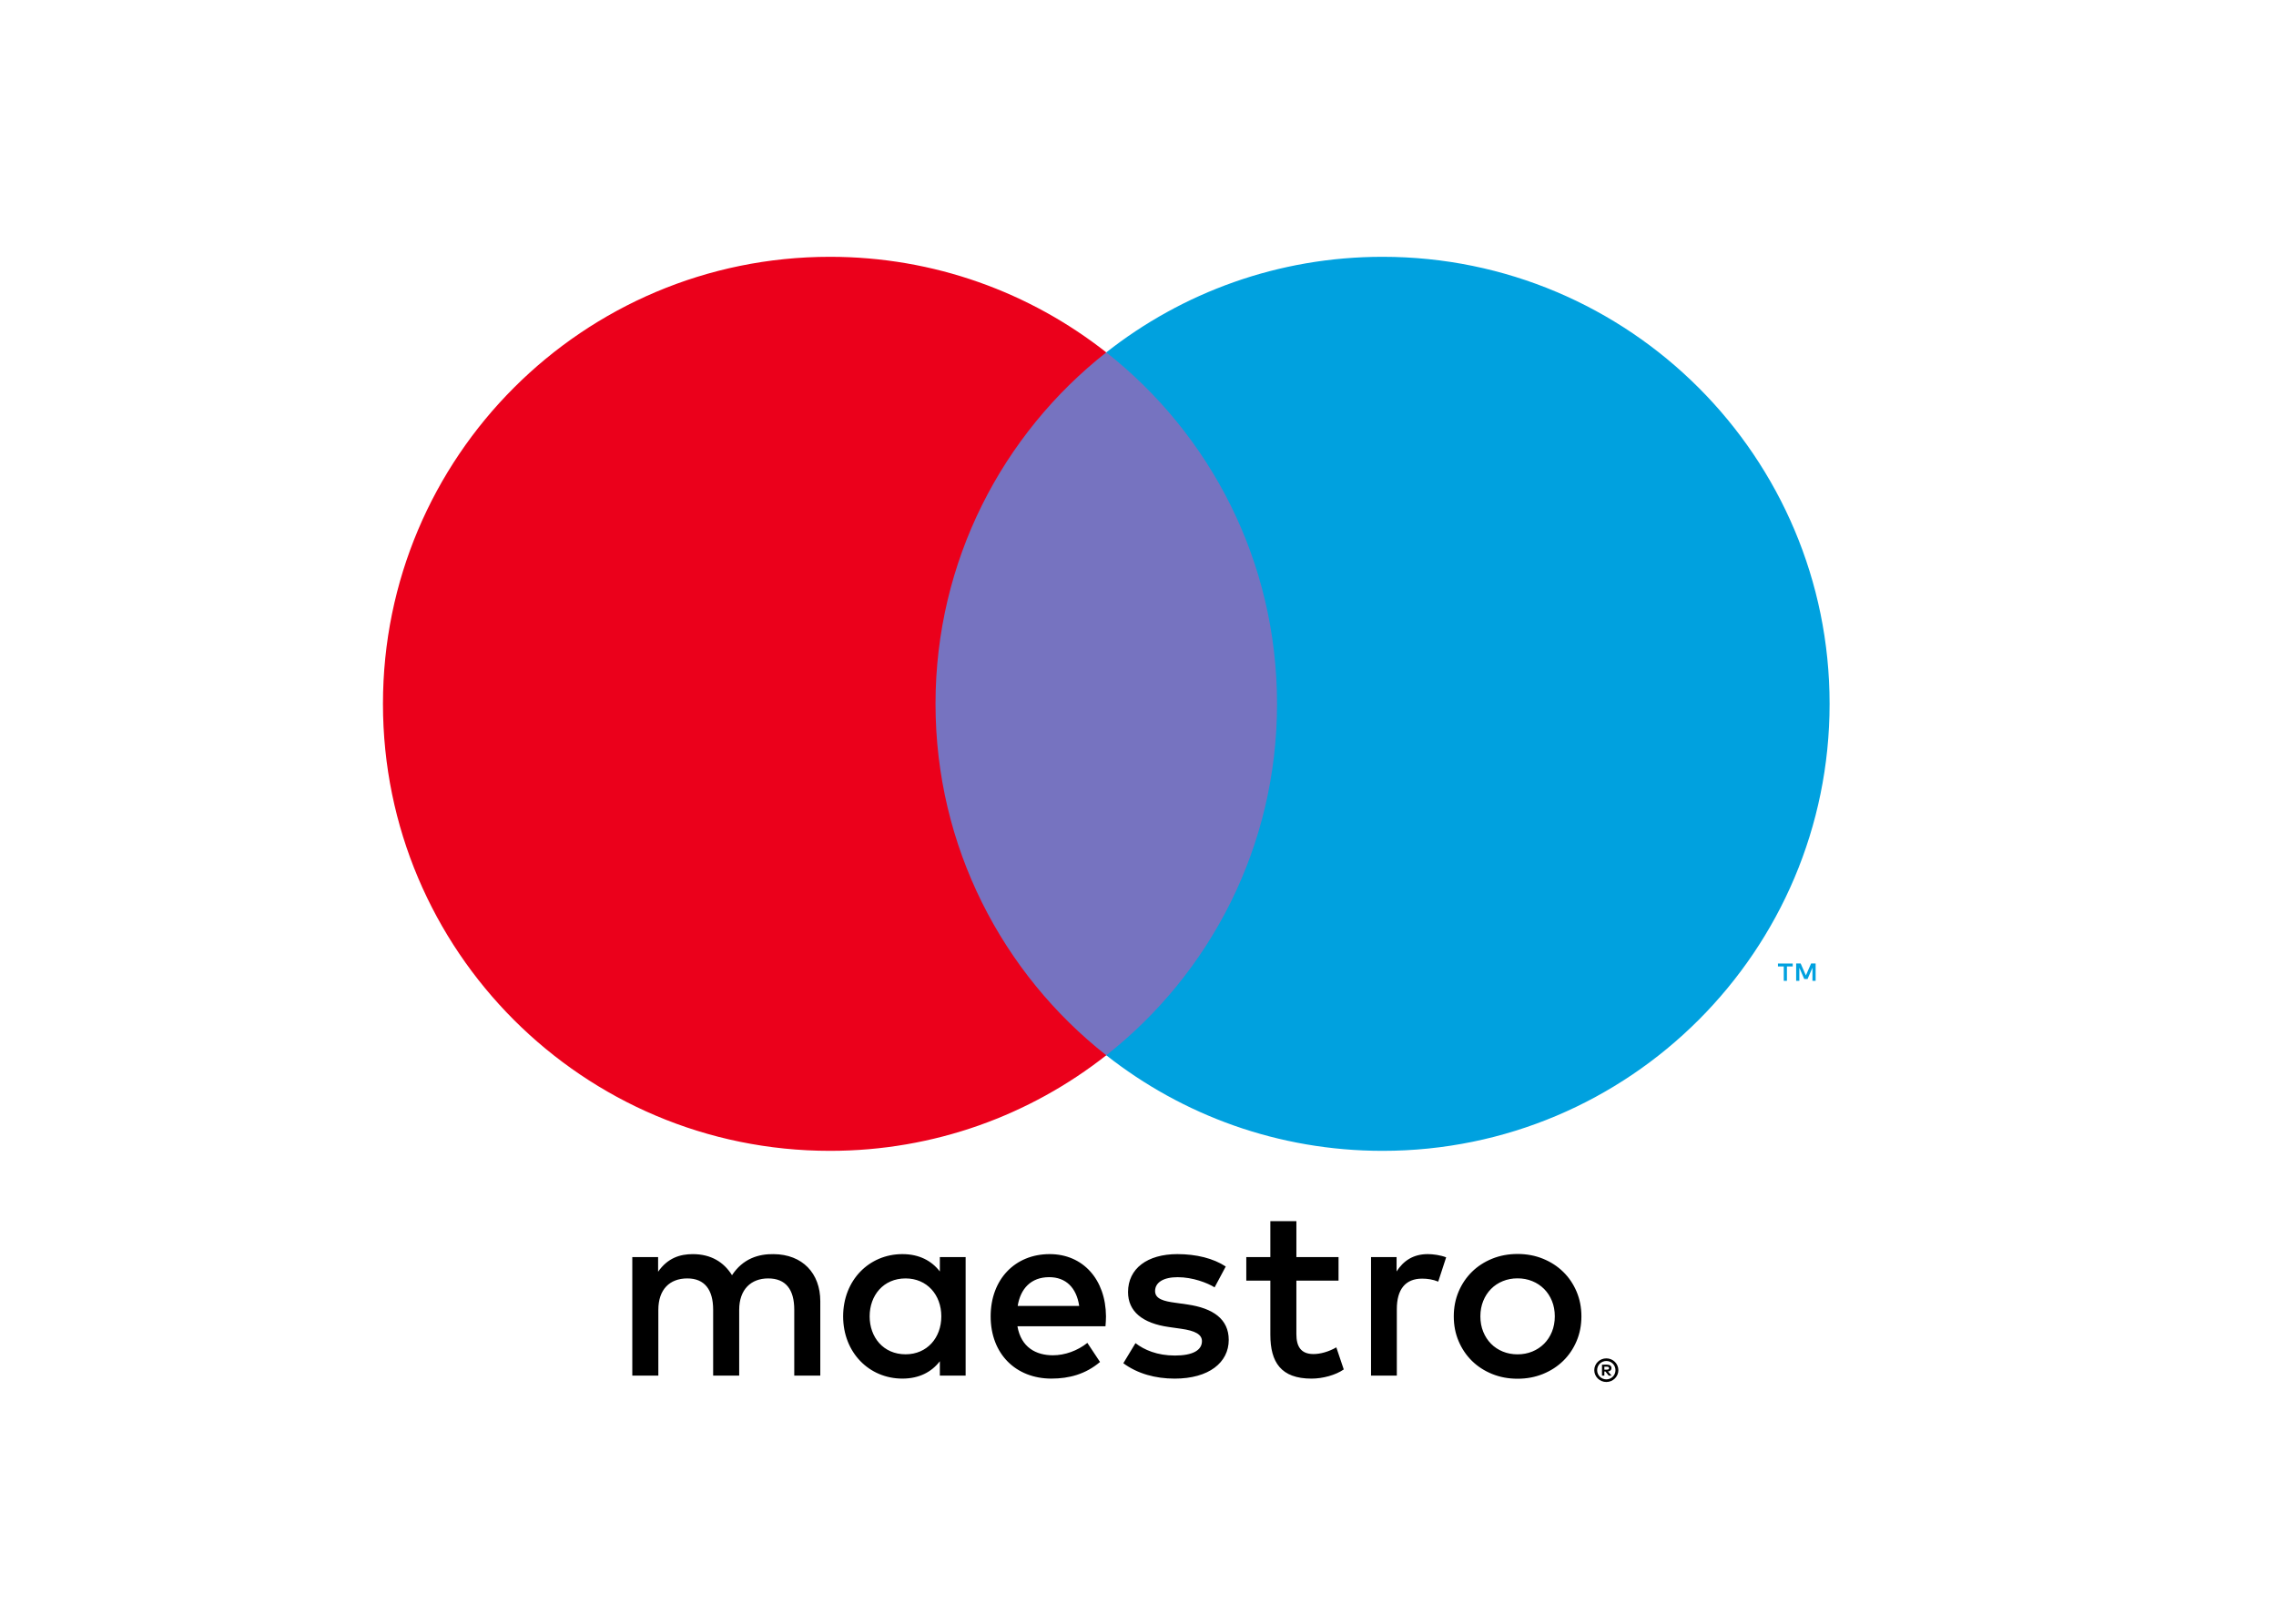
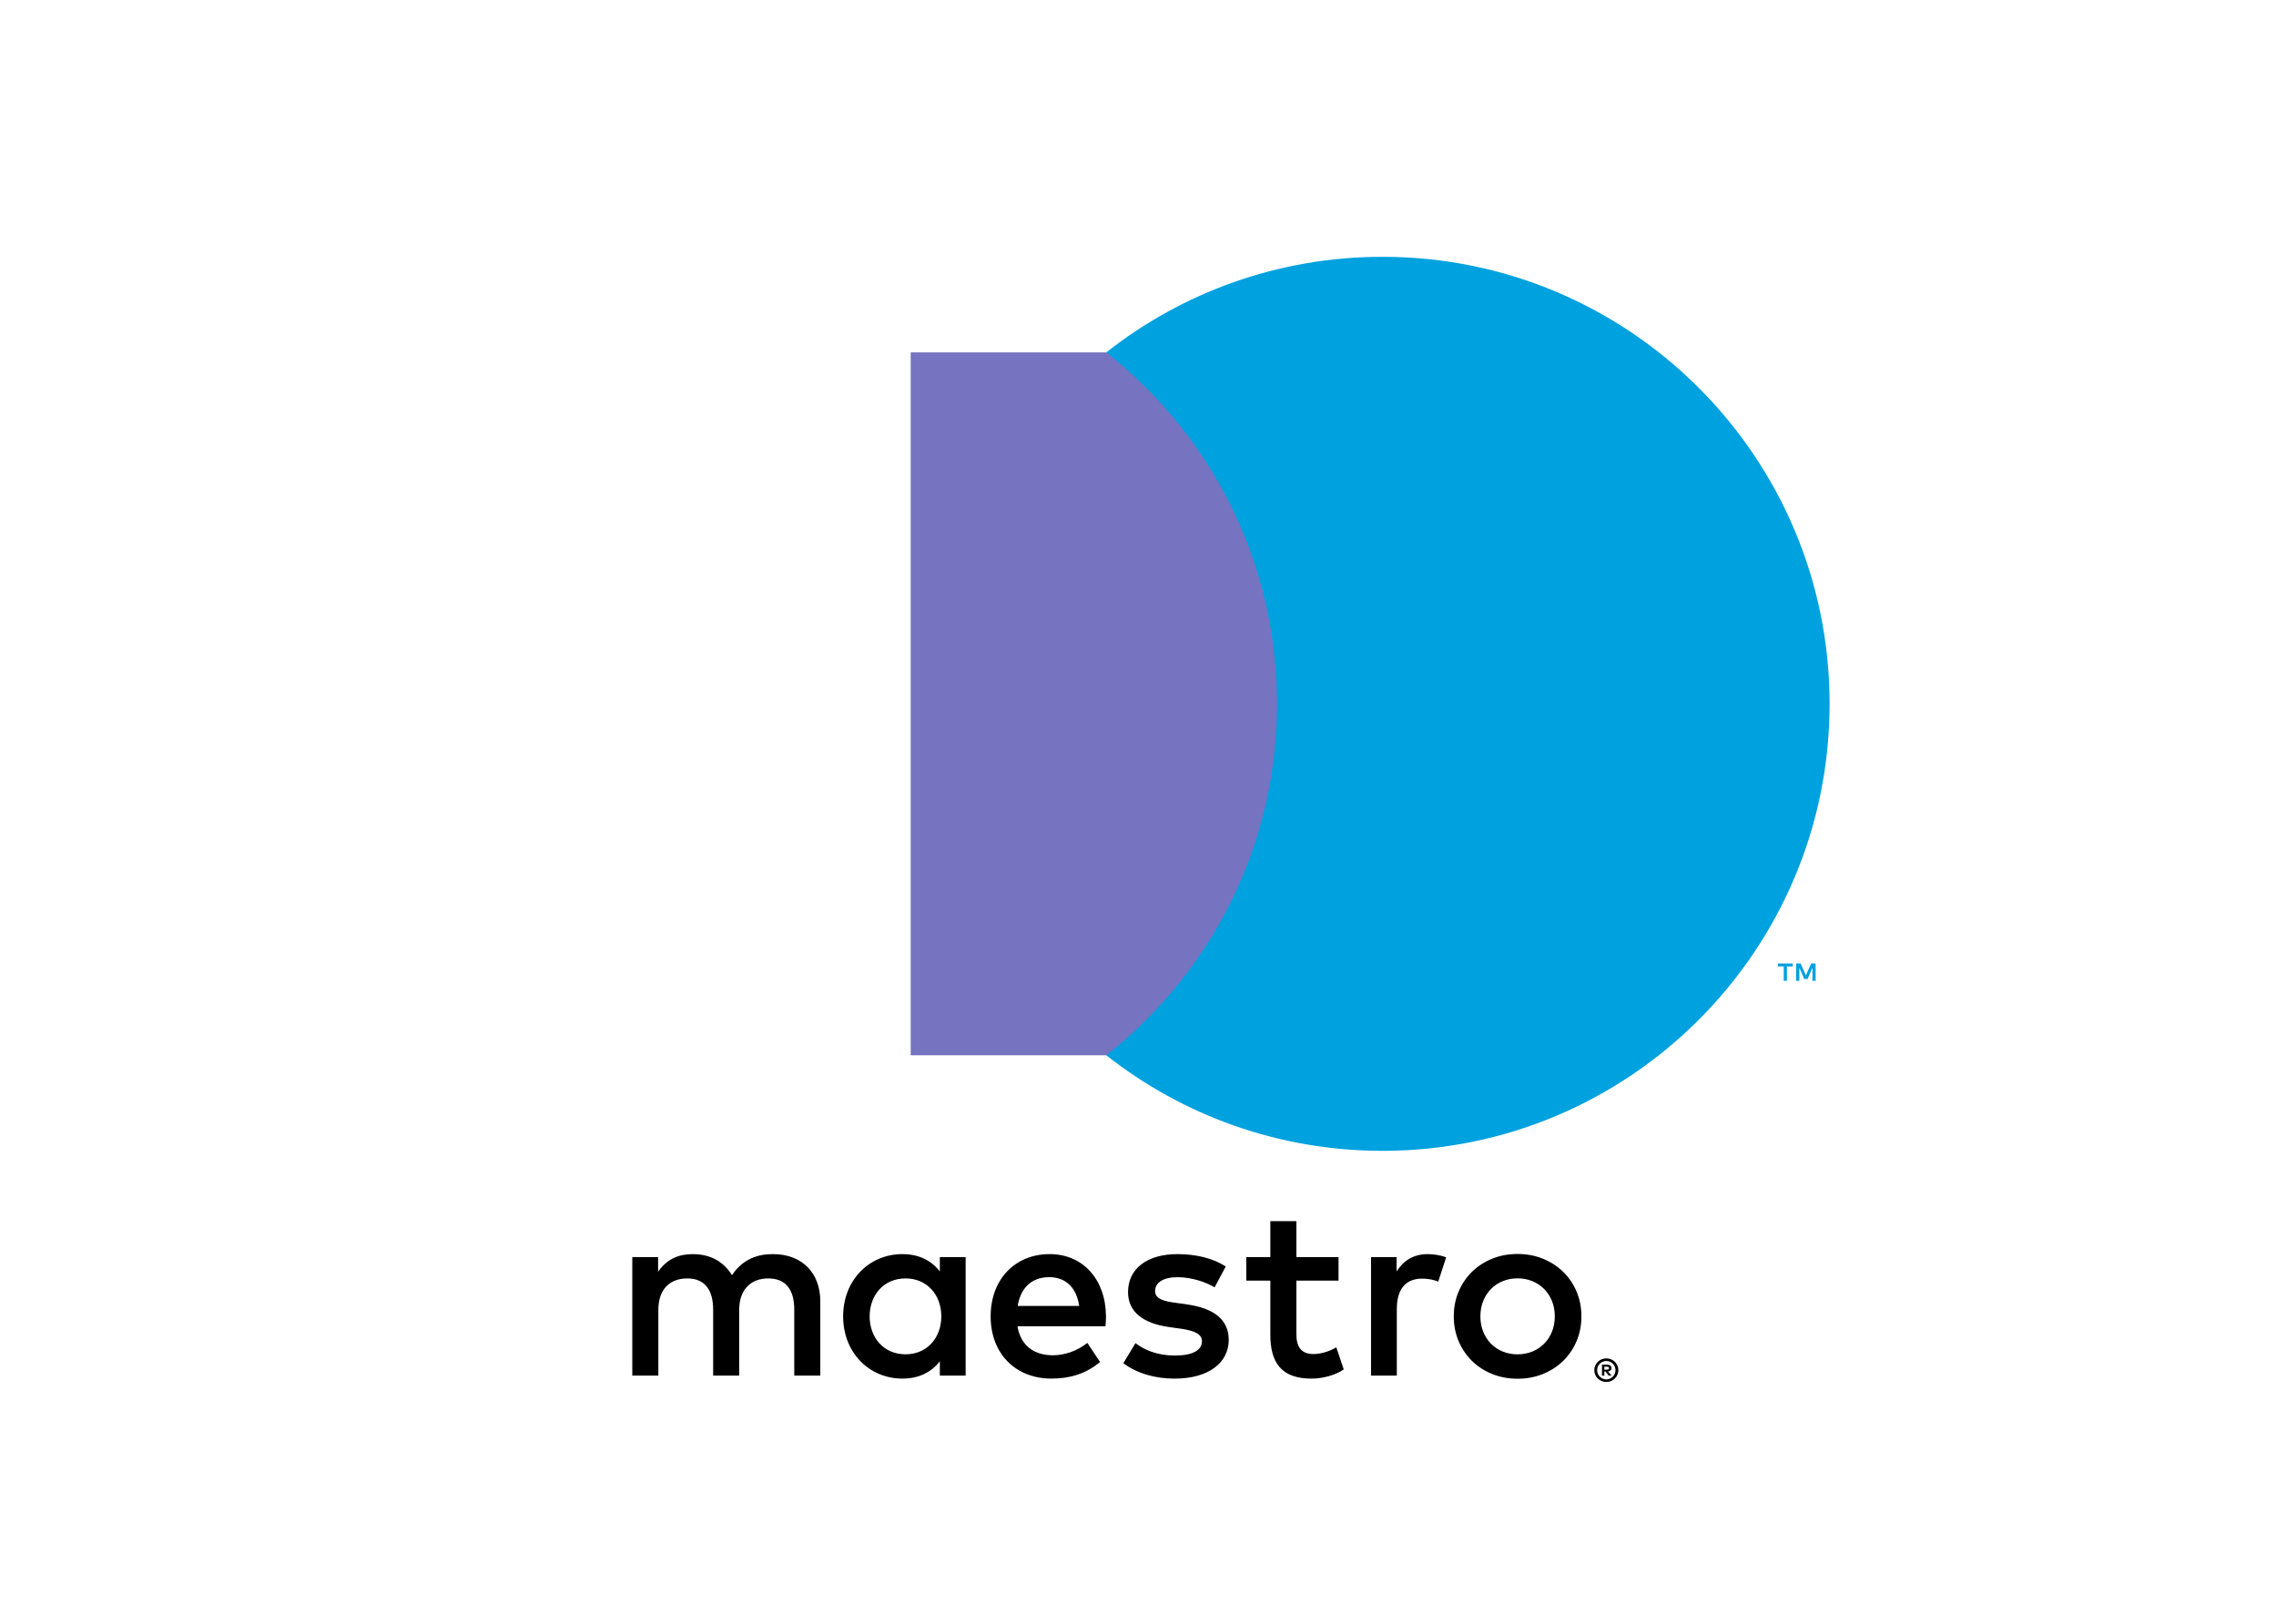
<svg xmlns="http://www.w3.org/2000/svg" version="1.1" x="0px" y="0px" width="125.157px" height="89.308px" viewBox="0 0 125.157 89.308" enable-background="new 0 0 125.157 89.308" xml:space="preserve">
  <g id="Layer_1" display="none">
    <g display="inline">
-       <rect x="-42.969" y="0" fill="none" width="186.316" height="86.37" />
      <g>
        <g>
          <path fill="#F79E1B" d="M-9.623,51.419c-0.782-0.496-1.6-0.88-2.452-1.154c-0.852-0.273-1.743-0.411-2.673-0.411      c-0.608,0-1.165,0.063-1.669,0.189c-0.505,0.126-0.937,0.308-1.298,0.548c-0.36,0.239-0.641,0.526-0.841,0.86      c-0.2,0.335-0.3,0.711-0.3,1.129c0,0.382,0.087,0.708,0.261,0.978c0.174,0.27,0.424,0.498,0.75,0.684      c0.326,0.187,0.724,0.341,1.193,0.463c0.47,0.122,1,0.226,1.591,0.313l1.265,0.169c0.739,0.104,1.461,0.265,2.164,0.482      c0.704,0.218,1.332,0.521,1.884,0.913c0.552,0.391,0.996,0.883,1.33,1.473c0.335,0.591,0.502,1.309,0.502,2.152      c0,0.93-0.196,1.752-0.587,2.464c-0.391,0.713-0.922,1.313-1.591,1.799c-0.67,0.487-1.445,0.857-2.328,1.109      c-0.883,0.253-1.819,0.378-2.811,0.378c-0.617,0-1.258-0.052-1.923-0.157c-0.665-0.104-1.322-0.258-1.969-0.463      c-0.648-0.204-1.267-0.459-1.859-0.762c-0.591-0.305-1.121-0.661-1.591-1.07l1.604-2.347c0.313,0.287,0.689,0.553,1.128,0.796      c0.439,0.243,0.91,0.456,1.415,0.639c0.504,0.183,1.028,0.325,1.571,0.424c0.543,0.1,1.08,0.15,1.611,0.15      c0.6,0,1.158-0.061,1.675-0.183c0.517-0.122,0.967-0.3,1.35-0.535c0.382-0.235,0.684-0.519,0.906-0.854      c0.222-0.335,0.333-0.71,0.333-1.128c0-0.713-0.35-1.256-1.05-1.631c-0.7-0.374-1.719-0.652-3.058-0.834l-1.421-0.196      c-0.678-0.096-1.341-0.252-1.989-0.469c-0.648-0.217-1.226-0.523-1.734-0.919c-0.509-0.395-0.918-0.89-1.226-1.486      c-0.309-0.595-0.463-1.319-0.463-2.171c0-0.913,0.189-1.724,0.568-2.432c0.378-0.709,0.893-1.304,1.545-1.786      c0.652-0.483,1.415-0.851,2.288-1.102c0.874-0.253,1.806-0.378,2.797-0.378c1.33,0,2.532,0.176,3.605,0.528      c1.074,0.352,2.071,0.833,2.993,1.441L-9.623,51.419z M0.326,52.815c0.869,0,1.667,0.159,2.393,0.476      c0.726,0.318,1.347,0.765,1.865,1.343c0.517,0.578,0.921,1.27,1.213,2.074c0.291,0.804,0.437,1.693,0.437,2.667      c0,0.174-0.004,0.347-0.013,0.521c-0.009,0.174-0.022,0.339-0.039,0.496h-9.233c0.087,0.565,0.248,1.047,0.482,1.447      c0.235,0.4,0.517,0.728,0.848,0.985c0.331,0.256,0.7,0.446,1.109,0.567c0.408,0.122,0.834,0.182,1.277,0.182      c0.626,0,1.254-0.114,1.884-0.345c0.631-0.23,1.206-0.554,1.728-0.972l1.356,1.943c-0.765,0.652-1.576,1.109-2.432,1.369      c-0.857,0.261-1.759,0.392-2.706,0.392c-0.939,0-1.8-0.157-2.582-0.469c-0.782-0.313-1.456-0.757-2.021-1.33      c-0.565-0.574-1.004-1.266-1.317-2.074c-0.313-0.809-0.47-1.708-0.47-2.7c0-0.973,0.152-1.865,0.456-2.673      c0.304-0.809,0.73-1.502,1.278-2.08c0.548-0.578,1.201-1.025,1.963-1.343C-1.437,52.974-0.596,52.815,0.326,52.815z       M0.274,55.24c-0.487,0-0.919,0.074-1.298,0.221c-0.378,0.148-0.704,0.359-0.978,0.633c-0.273,0.273-0.498,0.6-0.671,0.978      c-0.174,0.377-0.296,0.793-0.365,1.245h6.481c-0.148-0.973-0.496-1.73-1.043-2.268C1.852,55.51,1.143,55.24,0.274,55.24z       M14.761,52.815c0.939,0,1.812,0.167,2.621,0.502c0.809,0.335,1.491,0.833,2.048,1.493l-1.748,1.865      c-0.443-0.417-0.904-0.737-1.382-0.958c-0.478-0.221-1.017-0.332-1.617-0.332c-0.522,0-1.009,0.097-1.461,0.293      c-0.452,0.195-0.843,0.469-1.174,0.821c-0.331,0.352-0.589,0.774-0.776,1.265c-0.187,0.492-0.28,1.033-0.28,1.623      c0,0.591,0.094,1.133,0.28,1.624c0.187,0.491,0.446,0.913,0.776,1.265c0.33,0.352,0.721,0.625,1.174,0.821      c0.452,0.196,0.939,0.293,1.461,0.293c0.6,0,1.16-0.124,1.682-0.372c0.522-0.247,0.983-0.558,1.382-0.932l1.682,1.878      c-0.574,0.66-1.26,1.158-2.06,1.493c-0.8,0.335-1.669,0.502-2.608,0.502c-0.991,0-1.891-0.167-2.699-0.502      c-0.808-0.335-1.5-0.796-2.073-1.382c-0.574-0.587-1.017-1.28-1.33-2.08c-0.313-0.799-0.47-1.669-0.47-2.608      c0-0.938,0.157-1.808,0.47-2.608c0.313-0.799,0.756-1.493,1.33-2.079c0.574-0.586,1.265-1.047,2.073-1.382      C12.87,52.982,13.77,52.815,14.761,52.815z M33.408,60.339c0,0.99-0.165,1.843-0.495,2.555      c-0.331,0.713-0.765,1.296-1.304,1.748c-0.539,0.452-1.156,0.784-1.852,0.997c-0.696,0.213-1.409,0.32-2.139,0.32      c-0.73,0-1.443-0.107-2.138-0.32c-0.696-0.213-1.315-0.545-1.858-0.997c-0.543-0.452-0.978-1.035-1.304-1.748      c-0.326-0.712-0.489-1.565-0.489-2.555v-7.198h2.738v6.95c0,0.6,0.079,1.111,0.235,1.532c0.157,0.422,0.372,0.764,0.646,1.025      c0.274,0.26,0.598,0.449,0.971,0.567c0.374,0.117,0.774,0.176,1.2,0.176c0.426,0,0.826-0.059,1.2-0.176      c0.374-0.117,0.698-0.306,0.972-0.567c0.274-0.261,0.489-0.603,0.645-1.025c0.157-0.421,0.235-0.932,0.235-1.532v-6.95h2.738      V60.339z M43.358,52.815c0.418,0,0.793,0.028,1.128,0.085c0.335,0.056,0.658,0.146,0.972,0.267l-0.652,2.7      c-0.287-0.148-0.622-0.261-1.004-0.34c-0.383-0.079-0.739-0.117-1.069-0.117c-0.435,0-0.834,0.074-1.2,0.221      c-0.365,0.148-0.678,0.365-0.939,0.653c-0.261,0.287-0.465,0.639-0.613,1.056c-0.148,0.417-0.222,0.891-0.222,1.422v6.872      h-2.725V53.141h2.699v1.408c0.417-0.6,0.935-1.039,1.552-1.317C41.902,52.954,42.593,52.815,43.358,52.815z M52.513,52.815      c0.869,0,1.667,0.159,2.393,0.476c0.726,0.318,1.347,0.765,1.865,1.343c0.516,0.578,0.921,1.27,1.213,2.074      c0.291,0.804,0.436,1.693,0.436,2.667c0,0.174-0.004,0.347-0.012,0.521c-0.009,0.174-0.022,0.339-0.04,0.496h-9.233      c0.087,0.565,0.248,1.047,0.482,1.447c0.235,0.4,0.518,0.728,0.848,0.985c0.331,0.256,0.7,0.446,1.109,0.567      c0.408,0.122,0.834,0.182,1.278,0.182c0.626,0,1.254-0.114,1.884-0.345c0.631-0.23,1.206-0.554,1.728-0.972l1.356,1.943      c-0.764,0.652-1.575,1.109-2.431,1.369c-0.857,0.261-1.759,0.392-2.707,0.392c-0.939,0-1.8-0.157-2.582-0.469      c-0.782-0.313-1.456-0.757-2.021-1.33c-0.565-0.574-1.004-1.266-1.317-2.074c-0.313-0.809-0.47-1.708-0.47-2.7      c0-0.973,0.152-1.865,0.457-2.673c0.304-0.809,0.73-1.502,1.278-2.08c0.548-0.578,1.201-1.025,1.963-1.343      C50.75,52.974,51.591,52.815,52.513,52.815z M52.46,55.24c-0.487,0-0.919,0.074-1.297,0.221      c-0.378,0.148-0.704,0.359-0.978,0.633c-0.273,0.273-0.498,0.6-0.671,0.978c-0.174,0.377-0.296,0.793-0.365,1.245h6.482      c-0.149-0.973-0.496-1.73-1.044-2.268C54.038,55.51,53.33,55.24,52.46,55.24z M70.182,47.038c0.808,0,1.591,0.087,2.347,0.261      c0.757,0.174,1.461,0.426,2.113,0.757c0.652,0.33,1.244,0.732,1.774,1.206c0.53,0.474,0.974,1.006,1.33,1.597l-2.464,1.643      c-0.557-0.817-1.271-1.461-2.146-1.93s-1.858-0.704-2.953-0.704c-0.931,0-1.791,0.161-2.583,0.482      c-0.791,0.322-1.473,0.774-2.047,1.356c-0.573,0.583-1.023,1.283-1.349,2.1c-0.326,0.817-0.489,1.717-0.489,2.699      c0,0.983,0.163,1.883,0.489,2.699c0.326,0.817,0.776,1.517,1.349,2.1c0.574,0.583,1.256,1.034,2.047,1.356      c0.792,0.322,1.652,0.482,2.583,0.482c1.086,0,2.062-0.23,2.927-0.691c0.866-0.461,1.585-1.104,2.159-1.93l2.4,1.761      c-0.392,0.573-0.85,1.086-1.376,1.538c-0.526,0.452-1.109,0.839-1.748,1.161c-0.639,0.322-1.326,0.568-2.06,0.737      c-0.735,0.169-1.502,0.255-2.302,0.255c-1.4,0-2.687-0.238-3.86-0.711c-1.174-0.473-2.183-1.132-3.025-1.975      c-0.844-0.843-1.5-1.843-1.97-2.999c-0.469-1.157-0.704-2.417-0.704-3.782s0.235-2.625,0.704-3.782      c0.469-1.156,1.126-2.156,1.97-2.999c0.843-0.843,1.851-1.501,3.025-1.975C67.495,47.275,68.782,47.038,70.182,47.038z       M86.287,52.815c0.965,0,1.858,0.167,2.679,0.502c0.822,0.335,1.533,0.796,2.132,1.382c0.6,0.587,1.069,1.28,1.409,2.079      c0.339,0.8,0.508,1.67,0.508,2.608c0,0.939-0.169,1.809-0.508,2.608c-0.34,0.8-0.809,1.494-1.409,2.08      c-0.6,0.586-1.31,1.047-2.132,1.382c-0.821,0.335-1.714,0.502-2.679,0.502c-0.965,0-1.859-0.167-2.68-0.502      c-0.822-0.335-1.531-0.796-2.126-1.382c-0.596-0.587-1.062-1.28-1.402-2.08c-0.339-0.799-0.508-1.669-0.508-2.608      c0-0.938,0.169-1.808,0.508-2.608c0.34-0.799,0.806-1.493,1.402-2.079c0.595-0.586,1.304-1.047,2.126-1.382      C84.428,52.982,85.322,52.815,86.287,52.815z M86.287,55.384c-0.557,0-1.074,0.097-1.552,0.293      c-0.478,0.195-0.891,0.469-1.238,0.821c-0.348,0.352-0.622,0.774-0.822,1.265c-0.2,0.492-0.3,1.033-0.3,1.623      c0,0.591,0.1,1.133,0.3,1.624c0.201,0.491,0.474,0.913,0.822,1.265c0.347,0.352,0.761,0.625,1.238,0.821      c0.479,0.196,0.995,0.293,1.552,0.293c0.556,0,1.073-0.097,1.551-0.293c0.478-0.196,0.893-0.469,1.245-0.821      c0.353-0.352,0.628-0.774,0.829-1.265c0.2-0.491,0.3-1.033,0.3-1.624c0-0.59-0.1-1.132-0.3-1.623      c-0.201-0.491-0.476-0.913-0.829-1.265c-0.352-0.352-0.767-0.626-1.245-0.821C87.36,55.482,86.843,55.384,86.287,55.384z       M101.218,52.815c0.896,0,1.665,0.167,2.308,0.502c0.643,0.335,1.182,0.78,1.618,1.337v-7.799h2.725v18.778h-2.725v-1.499      c-0.435,0.556-0.974,1-1.618,1.33c-0.643,0.33-1.412,0.496-2.308,0.496c-0.878,0-1.695-0.163-2.451-0.489      c-0.757-0.326-1.417-0.78-1.982-1.363c-0.566-0.582-1.009-1.275-1.33-2.079c-0.323-0.804-0.482-1.685-0.482-2.641      c0-0.955,0.16-1.836,0.482-2.64c0.321-0.804,0.764-1.498,1.33-2.08c0.565-0.582,1.225-1.036,1.982-1.362      C99.522,52.978,100.34,52.815,101.218,52.815z M101.544,55.384c-0.591,0-1.119,0.106-1.585,0.319      c-0.465,0.214-0.858,0.5-1.18,0.861c-0.322,0.36-0.569,0.784-0.743,1.271c-0.174,0.487-0.261,1.004-0.261,1.551      c0,0.548,0.087,1.065,0.261,1.552c0.174,0.487,0.422,0.911,0.743,1.271c0.322,0.36,0.714,0.647,1.18,0.861      c0.465,0.213,0.993,0.319,1.585,0.319c0.565,0,1.077-0.102,1.539-0.306c0.461-0.203,0.856-0.484,1.186-0.841      c0.33-0.356,0.586-0.778,0.769-1.265c0.183-0.486,0.274-1.017,0.274-1.591c0-0.573-0.092-1.104-0.274-1.59      c-0.183-0.487-0.439-0.908-0.769-1.265c-0.33-0.357-0.726-0.637-1.186-0.842C102.622,55.486,102.109,55.384,101.544,55.384z       M116.945,52.815c0.869,0,1.667,0.159,2.392,0.476c0.726,0.318,1.348,0.765,1.865,1.343c0.517,0.578,0.921,1.27,1.213,2.074      c0.291,0.804,0.437,1.693,0.437,2.667c0,0.174-0.005,0.347-0.013,0.521c-0.009,0.174-0.022,0.339-0.039,0.496h-9.232      c0.086,0.565,0.247,1.047,0.483,1.447c0.235,0.4,0.516,0.728,0.848,0.985c0.33,0.256,0.699,0.446,1.108,0.567      c0.409,0.122,0.835,0.182,1.278,0.182c0.626,0,1.254-0.114,1.884-0.345c0.63-0.23,1.206-0.554,1.728-0.972l1.356,1.943      c-0.765,0.652-1.576,1.109-2.432,1.369c-0.856,0.261-1.758,0.392-2.706,0.392c-0.938,0-1.799-0.157-2.582-0.469      c-0.782-0.313-1.457-0.757-2.022-1.33c-0.565-0.574-1.004-1.266-1.317-2.074c-0.313-0.809-0.469-1.708-0.469-2.7      c0-0.973,0.151-1.865,0.456-2.673c0.305-0.809,0.73-1.502,1.278-2.08c0.548-0.578,1.201-1.025,1.962-1.343      C115.183,52.974,116.024,52.815,116.945,52.815z M124.154,65.633v-0.628h0.253v-0.128h-0.645v0.128h0.253v0.628H124.154z       M125.407,65.633v-0.758h-0.198l-0.228,0.521l-0.228-0.521h-0.198v0.758h0.14v-0.572l0.213,0.493h0.145l0.213-0.494v0.573      H125.407z M116.893,55.24c-0.487,0-0.92,0.074-1.298,0.221c-0.378,0.148-0.704,0.359-0.978,0.633      c-0.273,0.273-0.498,0.6-0.672,0.978c-0.174,0.377-0.295,0.793-0.365,1.245h6.481c-0.148-0.973-0.495-1.73-1.042-2.268      C118.471,55.51,117.761,55.24,116.893,55.24z" />
          <path fill="#EB001B" d="M-0.65,39.875h-3.057V24.293l-5.532,13.728h-3.219l-5.532-13.58v15.433h-3.057V20.938h4.694      l5.505,13.526l5.505-13.526h4.694V39.875z M15.445,39.875h-2.827v-1.555c-0.451,0.577-1.01,1.037-1.677,1.379      c-0.667,0.343-1.466,0.515-2.394,0.515c-0.911,0-1.758-0.169-2.543-0.507c-0.785-0.339-1.47-0.81-2.056-1.414      c-0.586-0.604-1.046-1.323-1.379-2.157c-0.334-0.834-0.501-1.747-0.501-2.739c0-0.992,0.167-1.905,0.501-2.74      c0.333-0.833,0.793-1.553,1.379-2.157c0.586-0.604,1.271-1.076,2.056-1.414c0.785-0.338,1.632-0.507,2.543-0.507      c0.929,0,1.727,0.174,2.394,0.521c0.667,0.347,1.226,0.809,1.677,1.386v-1.569h2.827V39.875z M8.885,29.243      c-0.613,0-1.161,0.111-1.643,0.331c-0.483,0.221-0.891,0.519-1.224,0.893c-0.334,0.375-0.591,0.813-0.771,1.319      c-0.181,0.505-0.271,1.042-0.271,1.61c0,0.568,0.09,1.104,0.271,1.609c0.18,0.505,0.437,0.945,0.771,1.319      c0.333,0.375,0.742,0.672,1.224,0.893c0.482,0.22,1.03,0.331,1.643,0.331c0.586,0,1.118-0.106,1.596-0.318      c0.478-0.212,0.888-0.502,1.231-0.872c0.343-0.37,0.608-0.807,0.798-1.312c0.189-0.505,0.284-1.055,0.284-1.65      c0-0.596-0.095-1.146-0.284-1.651c-0.19-0.505-0.455-0.942-0.798-1.312c-0.343-0.369-0.753-0.66-1.231-0.872      C10.003,29.349,9.471,29.243,8.885,29.243z M28.43,30.163c-0.198-0.116-0.442-0.241-0.73-0.372      c-0.288-0.131-0.609-0.25-0.96-0.359c-0.352-0.108-0.724-0.198-1.116-0.271c-0.393-0.072-0.791-0.108-1.197-0.108      c-0.776,0-1.377,0.142-1.806,0.426c-0.428,0.284-0.642,0.657-0.642,1.116c0,0.225,0.056,0.414,0.169,0.568      c0.113,0.154,0.264,0.28,0.453,0.379c0.19,0.099,0.415,0.178,0.676,0.236c0.262,0.059,0.541,0.111,0.839,0.155l1.339,0.203      c1.416,0.207,2.52,0.62,3.314,1.237c0.794,0.618,1.191,1.481,1.191,2.59c0,0.622-0.133,1.193-0.399,1.711      c-0.266,0.518-0.649,0.965-1.15,1.339c-0.5,0.375-1.118,0.665-1.853,0.873c-0.735,0.207-1.567,0.31-2.496,0.31      c-0.334,0-0.722-0.02-1.163-0.06c-0.442-0.041-0.911-0.122-1.407-0.243c-0.496-0.122-1.001-0.291-1.515-0.507      c-0.514-0.217-1.006-0.501-1.474-0.852l1.312-2.124c0.234,0.181,0.489,0.349,0.764,0.507c0.275,0.158,0.586,0.298,0.933,0.419      c0.347,0.122,0.731,0.22,1.15,0.291c0.42,0.072,0.895,0.108,1.427,0.108c0.974,0,1.708-0.142,2.205-0.426      c0.496-0.284,0.744-0.67,0.744-1.157c0-0.369-0.181-0.674-0.541-0.913c-0.361-0.238-0.929-0.413-1.704-0.52l-1.353-0.176      c-1.443-0.199-2.536-0.62-3.28-1.265c-0.744-0.644-1.116-1.49-1.116-2.536c0-0.64,0.124-1.217,0.372-1.731      c0.248-0.514,0.604-0.949,1.068-1.306c0.465-0.356,1.026-0.631,1.684-0.825c0.658-0.194,1.402-0.29,2.232-0.29      c1.019,0,1.979,0.119,2.881,0.359c0.902,0.238,1.691,0.574,2.367,1.007L28.43,30.163z M41.847,29.486h-4.964v5.641      c0,0.432,0.054,0.802,0.162,1.109c0.108,0.306,0.255,0.557,0.44,0.751c0.184,0.194,0.401,0.336,0.649,0.426      c0.248,0.09,0.516,0.135,0.805,0.135c0.442,0,0.89-0.085,1.346-0.257c0.456-0.171,0.877-0.378,1.265-0.622l1.122,2.258      c-0.523,0.352-1.111,0.655-1.765,0.906c-0.654,0.253-1.391,0.379-2.212,0.379c-1.47,0-2.613-0.408-3.429-1.224      c-0.816-0.816-1.224-2.085-1.224-3.808v-5.695h-2.584v-2.569h2.584v-3.923h2.84v3.923h4.964V29.486z M50.544,26.578      c0.902,0,1.729,0.165,2.482,0.494c0.753,0.329,1.398,0.794,1.935,1.393c0.536,0.6,0.955,1.317,1.258,2.15      c0.302,0.834,0.453,1.757,0.453,2.766c0,0.181-0.005,0.361-0.014,0.541c-0.009,0.181-0.023,0.352-0.04,0.514h-9.577      c0.09,0.587,0.257,1.087,0.5,1.502c0.243,0.414,0.536,0.755,0.879,1.021c0.343,0.266,0.726,0.463,1.15,0.588      c0.424,0.127,0.866,0.189,1.325,0.189c0.649,0,1.301-0.119,1.955-0.359c0.654-0.238,1.251-0.574,1.792-1.007l1.407,2.015      c-0.794,0.676-1.635,1.15-2.523,1.421c-0.888,0.271-1.824,0.406-2.806,0.406c-0.974,0-1.867-0.163-2.678-0.487      c-0.812-0.324-1.511-0.784-2.097-1.379c-0.586-0.596-1.042-1.312-1.366-2.151c-0.325-0.838-0.487-1.772-0.487-2.799      c0-1.01,0.157-1.935,0.473-2.774c0.316-0.838,0.758-1.557,1.326-2.157c0.568-0.6,1.246-1.064,2.036-1.393      C48.716,26.743,49.588,26.578,50.544,26.578z M50.49,29.095c-0.505,0-0.954,0.077-1.346,0.23      c-0.392,0.153-0.73,0.372-1.014,0.656c-0.284,0.285-0.516,0.622-0.697,1.015c-0.181,0.392-0.306,0.823-0.379,1.291h6.723      c-0.153-1.009-0.514-1.794-1.082-2.354C52.127,29.374,51.392,29.095,50.49,29.095z M66.464,26.578      c0.433,0,0.823,0.029,1.17,0.088c0.347,0.059,0.683,0.151,1.007,0.277l-0.676,2.8c-0.297-0.153-0.644-0.271-1.042-0.352      c-0.396-0.08-0.766-0.121-1.109-0.121c-0.451,0-0.866,0.077-1.245,0.23c-0.378,0.153-0.703,0.378-0.973,0.676      c-0.271,0.297-0.482,0.662-0.636,1.095c-0.153,0.432-0.23,0.924-0.23,1.474v7.128h-2.827V26.917h2.799v1.461      c0.433-0.622,0.97-1.077,1.61-1.366C64.953,26.723,65.671,26.578,66.464,26.578z M76.135,26.578      c0.974,0,1.881,0.174,2.719,0.521c0.838,0.347,1.546,0.864,2.123,1.549l-1.813,1.935c-0.46-0.433-0.937-0.764-1.432-0.994      c-0.498-0.23-1.056-0.345-1.678-0.345c-0.54,0-1.045,0.101-1.515,0.305c-0.469,0.202-0.875,0.486-1.217,0.852      c-0.342,0.365-0.611,0.802-0.804,1.311c-0.195,0.51-0.291,1.071-0.291,1.685c0,0.613,0.096,1.174,0.291,1.684      c0.193,0.509,0.462,0.946,0.804,1.312c0.342,0.365,0.748,0.649,1.217,0.851c0.469,0.203,0.974,0.305,1.515,0.305      c0.622,0,1.203-0.129,1.744-0.385c0.541-0.257,1.02-0.58,1.434-0.968l1.744,1.948c-0.594,0.686-1.307,1.201-2.136,1.549      c-0.831,0.347-1.731,0.521-2.706,0.521c-1.027,0-1.961-0.174-2.799-0.521c-0.839-0.347-1.556-0.825-2.151-1.433      c-0.595-0.609-1.055-1.328-1.379-2.158c-0.325-0.83-0.487-1.731-0.487-2.705c0-0.974,0.163-1.876,0.487-2.706      c0.324-0.83,0.784-1.549,1.379-2.158c0.595-0.608,1.312-1.086,2.151-1.433C74.174,26.752,75.108,26.578,76.135,26.578z       M96.046,39.875h-2.827v-1.555c-0.451,0.577-1.01,1.037-1.677,1.379c-0.668,0.343-1.465,0.515-2.394,0.515      c-0.911,0-1.759-0.169-2.543-0.507c-0.784-0.339-1.47-0.81-2.056-1.414c-0.586-0.604-1.046-1.323-1.38-2.157      c-0.333-0.834-0.501-1.747-0.501-2.739c0-0.992,0.168-1.905,0.501-2.74c0.334-0.833,0.794-1.553,1.38-2.157      c0.586-0.604,1.271-1.076,2.056-1.414c0.784-0.338,1.632-0.507,2.543-0.507c0.929,0,1.727,0.174,2.394,0.521      c0.667,0.347,1.226,0.809,1.677,1.386v-1.569h2.827V39.875z M89.485,29.243c-0.613,0-1.161,0.111-1.643,0.331      c-0.482,0.221-0.89,0.519-1.224,0.893c-0.333,0.375-0.59,0.813-0.771,1.319c-0.18,0.505-0.271,1.042-0.271,1.61      c0,0.568,0.091,1.104,0.271,1.609c0.181,0.505,0.438,0.945,0.771,1.319c0.334,0.375,0.742,0.672,1.224,0.893      c0.482,0.22,1.03,0.331,1.643,0.331c0.587,0,1.118-0.106,1.597-0.318c0.478-0.212,0.887-0.502,1.231-0.872      c0.342-0.37,0.608-0.807,0.798-1.312c0.19-0.505,0.285-1.055,0.285-1.65c0-0.596-0.095-1.146-0.285-1.651      c-0.189-0.505-0.455-0.942-0.798-1.312c-0.343-0.369-0.753-0.66-1.231-0.872C90.603,29.349,90.072,29.243,89.485,29.243z       M106.772,26.578c0.433,0,0.823,0.029,1.17,0.088c0.347,0.059,0.683,0.151,1.008,0.277l-0.676,2.8      c-0.297-0.153-0.644-0.271-1.041-0.352c-0.397-0.08-0.767-0.121-1.11-0.121c-0.451,0-0.866,0.077-1.244,0.23      c-0.379,0.153-0.704,0.378-0.974,0.676c-0.271,0.297-0.482,0.662-0.636,1.095c-0.153,0.432-0.23,0.924-0.23,1.474v7.128h-2.827      V26.917h2.8v1.461c0.432-0.622,0.969-1.077,1.609-1.366C105.262,26.723,105.979,26.578,106.772,26.578z M116.051,26.578      c0.929,0,1.726,0.174,2.394,0.521c0.667,0.347,1.226,0.809,1.677,1.386v-8.088h2.827v19.477h-2.827v-1.555      c-0.451,0.577-1.01,1.037-1.677,1.379c-0.668,0.343-1.465,0.515-2.394,0.515c-0.911,0-1.759-0.169-2.543-0.507      c-0.784-0.339-1.47-0.81-2.056-1.414c-0.587-0.604-1.046-1.323-1.38-2.157c-0.333-0.834-0.5-1.747-0.5-2.739      c0-0.992,0.167-1.905,0.5-2.74c0.334-0.833,0.794-1.553,1.38-2.157c0.586-0.604,1.271-1.076,2.056-1.414      C114.292,26.748,115.14,26.578,116.051,26.578z M126.251,38.676c0.116,0,0.225,0.021,0.326,0.065      c0.102,0.043,0.19,0.102,0.267,0.177c0.076,0.075,0.136,0.162,0.179,0.263c0.044,0.1,0.066,0.207,0.066,0.32      c0,0.113-0.022,0.22-0.066,0.319c-0.044,0.1-0.104,0.187-0.179,0.261c-0.076,0.075-0.165,0.134-0.267,0.178      c-0.102,0.044-0.21,0.066-0.326,0.066c-0.118,0-0.229-0.022-0.332-0.066c-0.103-0.044-0.192-0.103-0.268-0.178      c-0.075-0.075-0.135-0.162-0.179-0.261c-0.044-0.1-0.065-0.206-0.065-0.319c0-0.113,0.022-0.22,0.065-0.32      c0.044-0.1,0.103-0.188,0.179-0.263c0.075-0.075,0.165-0.134,0.268-0.177C126.021,38.698,126.132,38.676,126.251,38.676z       M126.251,40.143c0.089,0,0.172-0.017,0.249-0.05c0.077-0.034,0.144-0.08,0.202-0.137c0.058-0.058,0.103-0.126,0.136-0.204      c0.033-0.078,0.049-0.161,0.049-0.25c0-0.089-0.016-0.172-0.049-0.25c-0.033-0.078-0.078-0.146-0.136-0.204      c-0.058-0.058-0.125-0.103-0.202-0.136c-0.077-0.033-0.16-0.049-0.249-0.049c-0.09,0-0.175,0.016-0.253,0.049      c-0.079,0.033-0.147,0.078-0.205,0.136c-0.058,0.058-0.103,0.126-0.136,0.204c-0.033,0.078-0.049,0.161-0.049,0.25      c0,0.089,0.016,0.172,0.049,0.25c0.033,0.078,0.078,0.146,0.136,0.204c0.058,0.058,0.126,0.104,0.205,0.137      C126.076,40.126,126.16,40.143,126.251,40.143z M126.299,39.115c0.098,0,0.174,0.022,0.227,0.066      c0.053,0.044,0.08,0.103,0.08,0.179c0,0.063-0.021,0.116-0.064,0.157c-0.042,0.041-0.103,0.066-0.181,0.076l0.25,0.289h-0.196      l-0.232-0.287h-0.075v0.287h-0.163v-0.765H126.299z M126.109,39.258v0.204h0.188c0.043,0,0.077-0.008,0.103-0.025      c0.025-0.017,0.038-0.043,0.038-0.078c0-0.034-0.013-0.059-0.038-0.076c-0.026-0.017-0.06-0.025-0.103-0.025H126.109z       M116.389,29.243c-0.613,0-1.161,0.111-1.643,0.331c-0.482,0.221-0.89,0.519-1.224,0.893c-0.333,0.375-0.59,0.813-0.771,1.319      c-0.18,0.505-0.271,1.042-0.271,1.61c0,0.568,0.091,1.104,0.271,1.609c0.181,0.505,0.438,0.945,0.771,1.319      c0.334,0.375,0.742,0.672,1.224,0.893c0.482,0.22,1.03,0.331,1.643,0.331c0.586,0,1.118-0.106,1.597-0.318      c0.478-0.212,0.887-0.502,1.231-0.872c0.342-0.37,0.608-0.807,0.798-1.312c0.19-0.505,0.285-1.055,0.285-1.65      c0-0.596-0.095-1.146-0.285-1.651c-0.189-0.505-0.455-0.942-0.798-1.312c-0.343-0.369-0.753-0.66-1.231-0.872      C117.507,29.349,116.975,29.243,116.389,29.243z" />
        </g>
      </g>
    </g>
  </g>
  <g id="Layer_2" display="none">
    <g display="inline">
      <rect x="1.183" y="3" fill="none" width="99.678" height="81.761" />
      <g>
        <g>
          <path id="XMLID_1775_" d="M25.862,74.47v-4.074c0-1.534-0.978-2.566-2.553-2.58c-0.828-0.014-1.684,0.244-2.281,1.154      c-0.448-0.72-1.154-1.154-2.145-1.154c-0.693,0-1.371,0.204-1.901,0.964V67.98h-1.412v6.49h1.426v-3.598      c0-1.127,0.625-1.724,1.589-1.724c0.937,0,1.412,0.611,1.412,1.711v3.612h1.426v-3.598c0-1.127,0.652-1.724,1.589-1.724      c0.964,0,1.426,0.611,1.426,1.711v3.612H25.862z M46.962,67.98h-2.308v-1.969h-1.426v1.969h-1.317v1.29h1.317v2.96      c0,1.507,0.584,2.403,2.254,2.403c0.611,0,1.317-0.19,1.765-0.502l-0.407-1.208c-0.421,0.244-0.883,0.367-1.249,0.367      c-0.706,0-0.937-0.435-0.937-1.086V69.27h2.308V67.98z M59.006,67.817c-0.815,0-1.344,0.38-1.711,0.95V67.98h-1.399v6.49h1.412      v-3.639c0-1.073,0.462-1.67,1.385-1.67c0.285,0,0.584,0.041,0.882,0.163l0.434-1.331C59.698,67.871,59.291,67.817,59.006,67.817      L59.006,67.817z M40.797,68.496c-0.679-0.448-1.616-0.679-2.648-0.679c-1.643,0-2.702,0.787-2.702,2.077      c0,1.059,0.787,1.711,2.24,1.915l0.665,0.095c0.774,0.109,1.141,0.312,1.141,0.679c0,0.502-0.516,0.788-1.48,0.788      c-0.978,0-1.684-0.312-2.159-0.679l-0.665,1.1c0.774,0.57,1.752,0.842,2.811,0.842c1.874,0,2.96-0.883,2.96-2.118      c0-1.141-0.855-1.738-2.267-1.942l-0.665-0.095c-0.611-0.081-1.1-0.203-1.1-0.638c0-0.475,0.462-0.76,1.236-0.76      c0.828,0,1.629,0.312,2.023,0.557L40.797,68.496z M78.626,67.817c-0.815,0-1.344,0.38-1.711,0.95V67.98h-1.399v6.49h1.412      v-3.639c0-1.073,0.462-1.67,1.385-1.67c0.285,0,0.584,0.041,0.883,0.163l0.434-1.331C79.318,67.871,78.911,67.817,78.626,67.817      L78.626,67.817z M60.431,71.225c0,1.969,1.372,3.408,3.463,3.408c0.978,0,1.629-0.217,2.335-0.774l-0.679-1.141      c-0.53,0.38-1.086,0.584-1.697,0.584c-1.127-0.014-1.955-0.828-1.955-2.078c0-1.249,0.828-2.064,1.955-2.077      c0.611,0,1.168,0.204,1.697,0.584l0.679-1.141c-0.706-0.557-1.358-0.774-2.335-0.774C61.803,67.817,60.431,69.256,60.431,71.225      L60.431,71.225z M73.656,71.225V67.98h-1.412v0.787c-0.448-0.584-1.127-0.95-2.05-0.95c-1.819,0-3.245,1.426-3.245,3.408      c0,1.982,1.426,3.408,3.245,3.408c0.923,0,1.602-0.367,2.05-0.951v0.788h1.412V71.225z M68.402,71.225      c0-1.141,0.747-2.077,1.969-2.077c1.168,0,1.955,0.896,1.955,2.077c0,1.181-0.788,2.078-1.955,2.078      C69.148,73.302,68.402,72.365,68.402,71.225L68.402,71.225z M51.361,67.817c-1.901,0-3.232,1.385-3.232,3.408      c0,2.064,1.385,3.408,3.327,3.408c0.978,0,1.874-0.244,2.661-0.91l-0.693-1.045c-0.543,0.434-1.236,0.679-1.887,0.679      c-0.91,0-1.738-0.421-1.942-1.589h4.82c0.014-0.176,0.027-0.353,0.027-0.543C54.43,69.202,53.181,67.817,51.361,67.817      L51.361,67.817z M51.334,69.08c0.91,0,1.494,0.57,1.643,1.575H49.61C49.759,69.718,50.329,69.08,51.334,69.08L51.334,69.08z       M86.759,71.225v-5.852h-1.412v3.394c-0.448-0.584-1.127-0.95-2.05-0.95c-1.82,0-3.245,1.426-3.245,3.408      c0,1.982,1.426,3.408,3.245,3.408c0.923,0,1.602-0.367,2.05-0.951v0.788h1.412V71.225z M81.504,71.225      c0-1.141,0.747-2.077,1.969-2.077c1.168,0,1.955,0.896,1.955,2.077c0,1.181-0.788,2.078-1.955,2.078      C82.251,73.302,81.504,72.365,81.504,71.225L81.504,71.225z M33.818,71.225V67.98h-1.412v0.787      c-0.448-0.584-1.127-0.95-2.05-0.95c-1.819,0-3.245,1.426-3.245,3.408c0,1.982,1.426,3.408,3.245,3.408      c0.923,0,1.602-0.367,2.05-0.951v0.788h1.412V71.225z M28.564,71.225c0-1.141,0.747-2.077,1.969-2.077      c1.168,0,1.955,0.896,1.955,2.077c0,1.181-0.788,2.078-1.955,2.078C29.31,73.302,28.564,72.365,28.564,71.225z" />
        </g>
        <g id="XMLID_328_">
          <rect x="40.328" y="18.517" fill="#FF5F00" width="21.388" height="38.436" />
          <path id="XMLID_330_" fill="#EB001B" d="M41.686,37.735c0-7.797,3.651-14.742,9.336-19.218      c-4.158-3.273-9.404-5.226-15.106-5.226c-13.499,0-24.442,10.944-24.442,24.444c0,13.5,10.943,24.444,24.442,24.444      c5.702,0,10.948-1.953,15.106-5.226C45.337,52.477,41.686,45.532,41.686,37.735z" />
          <path fill="#F79E1B" d="M90.571,37.735c0,13.5-10.943,24.444-24.442,24.444c-5.702,0-10.948-1.953-15.106-5.226      c5.685-4.476,9.336-11.42,9.336-19.218s-3.651-14.742-9.336-19.218c4.158-3.273,9.404-5.226,15.106-5.226      C79.628,13.291,90.571,24.235,90.571,37.735z" />
        </g>
      </g>
    </g>
  </g>
  <g id="Layer_3" display="none">
    <g display="inline">
      <g>
        <g>
          <rect x="7.016" y="9.176" fill="#003473" width="110.038" height="69.609" />
        </g>
      </g>
      <g>
        <g>
          <path fill="#ED1C2E" d="M68.622,30.239l-0.218-0.387l-1.525-0.296l0.764-1.043L67.5,28.259c-1.505-2.452-3.344-4.679-5.465-6.6      c-5.345-4.848-12.437-7.797-20.219-7.797c-16.635,0-30.119,13.485-30.119,30.122c0,16.631,13.484,30.119,30.119,30.119      c7.782,0,14.874-2.953,20.219-7.797c6.081-5.512,9.901-13.472,9.901-22.322C71.936,39.03,70.74,34.356,68.622,30.239z" />
          <g>
            <path fill="#FCB131" d="M82.253,13.861c-7.782,0-14.873,2.949-20.218,7.797c2.122,1.921,3.961,4.149,5.465,6.6l0.142,0.254       l-0.764,1.043l1.525,0.296l0.218,0.387c2.118,4.118,3.314,8.792,3.314,13.745c0,8.85-3.82,16.81-9.901,22.322       c5.345,4.845,12.436,7.797,20.218,7.797c16.635,0,30.122-13.488,30.122-30.119C112.375,27.346,98.888,13.861,82.253,13.861z" />
          </g>
        </g>
        <g>
          <g>
            <g>
              <g>
                <path fill="#003473" d="M29.899,40.942h3.716l-2.9,15.273h-3.712L29.899,40.942z" />
                <path fill="#003473" d="M18.754,40.942h9.641l-0.553,2.889H21.91l-0.595,3.153h5.717l-0.525,2.886h-5.737l-0.654,3.457h5.93         l-0.547,2.888h-9.64L18.754,40.942z" />
                <path fill="#003473" d="M42.542,56.005c-1.206,0.343-2.357,0.509-3.591,0.509c-3.934-0.003-5.984-1.925-5.984-5.608         c0-4.296,2.609-7.459,6.15-7.459c2.898,0,4.802,1.772,4.802,4.549c0,0.922-0.128,1.822-0.433,3.091h-7.05         c-0.027,0.192-0.035,0.278-0.035,0.394c0,1.451,1.044,2.191,3.087,2.191c1.257,0,2.393-0.246,3.655-0.792L42.542,56.005z          M40.682,48.552c0.02-0.264,0.031-0.467,0.031-0.631c0-1.015-0.617-1.612-1.665-1.612c-1.119,0-1.92,0.799-2.245,2.243         H40.682z" />
                <path fill="#003473" d="M78.158,48.983c0,2.828-1.085,4.508-2.801,4.508c-1.247,0.026-2.003-1.104-2.003-2.78         c0-1.995,1.102-4.246,2.882-4.246C77.668,46.465,78.158,47.687,78.158,48.983z M81.959,49.03         c0-3.141-1.921-5.588-5.538-5.588c-4.17,0-6.869,2.974-6.869,7.363c0,3.142,1.595,5.709,5.539,5.709         C79.078,56.514,81.959,54.236,81.959,49.03z" />
                <path fill="#003473" d="M83.449,47c0.196-1.077,0.368-2.13,0.482-3.257h3.448l-0.308,2.035h0.041         c1.075-1.388,2.186-2.32,4.124-2.32c2.143,0,3.285,1.9,3.263,4.34c-0.008,0.836-0.107,1.436-0.338,2.596l-1.095,5.819h-3.712         l1.096-5.84c0.12-0.646,0.24-1.243,0.246-1.889c0.008-0.743-0.392-1.485-1.411-1.436c-1.552,0-2.486,1.578-2.769,3.421         l-1.097,5.744h-3.713L83.449,47z" />
                <path fill="#003473" d="M96.81,43.743h3.712l-2.356,12.471h-3.711L96.81,43.743z" />
                <path fill="#003473" d="M52.672,56.029c-0.736,0.288-1.717,0.478-3.147,0.478c-3.107,0-5.029-2.567-5.029-5.707         c0-4.105,2.78-7.363,6.869-7.363c0.898,0,2.268,0.311,3.35,0.838l-0.664,3.054c-0.745-0.464-1.686-0.727-2.504-0.727         c-1.901,0-3.25,1.441-3.25,4.031c0,1.487,0.981,2.709,2.534,2.709c0.919,0,1.573-0.168,2.372-0.55L52.672,56.029z" />
                <path fill="#003473" d="M108.529,56.029c-0.734,0.288-1.717,0.478-3.147,0.478c-3.106,0-5.027-2.567-5.027-5.707         c0-4.105,2.778-7.363,6.867-7.363c0.899,0,2.268,0.311,3.351,0.838l-0.664,3.054c-0.745-0.464-1.686-0.727-2.504-0.727         c-1.899,0-3.25,1.441-3.25,4.031c0,1.487,0.983,2.709,2.535,2.709c0.921,0,1.574-0.168,2.373-0.55L108.529,56.029z" />
                <path fill="#003473" d="M63.27,43.743c-0.473,3.857-1.31,7.767-1.964,11.632l-0.157,0.839h3.756         c1.354-7.462,1.807-9.588,4.645-8.84l1.364-3.53c-1.977-0.727-3.252,0.311-4.405,1.786c0.105-0.664,0.299-1.305,0.253-1.887         H63.27z" />
                <path fill="#003473" d="M60.495,53.434c-1.543,0.223-2.25-0.208-2.25-1.048c0-0.599,0.143-1.22,0.307-2.156l0.632-3.47h1.944         l0.569-3.018h-1.921l0.555-2.982h-3.713l-1.785,9.494c-0.245,1.318-0.326,1.941-0.326,2.562c0,2.61,1.557,3.686,3.433,3.686         c0.649,0,1.331-0.083,2.015-0.197L60.495,53.434z" />
              </g>
              <g>
                <g>
                  <path fill="#003473" d="M42.541,33.824c-0.257-0.028-0.369-0.037-0.547-0.037c-1.389,0-2.091,0.473-2.091,1.419          c0,0.579,0.343,0.948,0.878,0.948C41.779,36.154,42.499,35.204,42.541,33.824z M44.325,37.974c-0.327,0-2.031,0-2.031,0          l0.047-0.965c-0.621,0.763-1.447,1.127-2.57,1.127c-1.328,0-2.241-1.038-2.241-2.546c0-2.268,1.585-3.589,4.305-3.589          c0.28,0,0.635,0.024,1,0.07c0.076-0.307,0.096-0.438,0.096-0.604c0-0.617-0.428-0.849-1.572-0.849          c-1.201-0.011-2.19,0.29-2.596,0.421c0.025-0.155,0.339-2.095,0.339-2.095c1.223-0.358,2.028-0.493,2.934-0.493          c2.106,0,3.222,0.945,3.219,2.731c0.004,0.48-0.076,1.067-0.199,1.846C44.844,34.376,44.388,37.272,44.325,37.974z" />
                  <polygon fill="#003473" points="36.507,37.974 34.053,37.974 35.459,29.17 32.322,37.974 30.652,37.974 30.445,29.219           28.968,37.974 26.675,37.974 28.591,26.521 32.117,26.521 32.331,32.933 34.48,26.521 38.402,26.521         " />
                  <path fill="#003473" d="M81.162,33.824c-0.256-0.028-0.369-0.037-0.545-0.037c-1.391,0-2.093,0.473-2.093,1.419          c0,0.579,0.342,0.948,0.879,0.948C80.4,36.154,81.119,35.204,81.162,33.824z M82.946,37.974c-0.327,0-2.031,0-2.031,0          l0.046-0.965c-0.621,0.763-1.446,1.127-2.569,1.127c-1.33,0-2.239-1.038-2.239-2.546c0-2.268,1.584-3.589,4.303-3.589          c0.277,0,0.633,0.024,0.998,0.07c0.077-0.307,0.096-0.438,0.096-0.604c0-0.617-0.427-0.849-1.572-0.849          c-1.198-0.011-2.19,0.29-2.597,0.421c0.029-0.155,0.345-2.095,0.345-2.095c1.218-0.358,2.026-0.493,2.931-0.493          c2.107,0,3.219,0.945,3.219,2.731c0.004,0.48-0.075,1.067-0.198,1.846C83.466,34.376,83.008,37.272,82.946,37.974z" />
                  <path fill="#003473" d="M55.221,37.833c-0.671,0.212-1.196,0.304-1.761,0.304c-1.254,0-1.938-0.722-1.938-2.047          c-0.017-0.413,0.181-1.495,0.337-2.482c0.142-0.872,1.063-6.358,1.063-6.358h2.437l-0.284,1.411h1.471l-0.333,2.238h-1.476          c-0.283,1.77-0.688,3.978-0.692,4.27c0,0.48,0.258,0.688,0.841,0.688c0.279,0,0.495-0.026,0.661-0.088L55.221,37.833z" />
                  <path fill="#003473" d="M62.692,37.76c-0.838,0.254-1.644,0.381-2.5,0.377c-2.728-0.003-4.151-1.428-4.151-4.157          c0-3.184,1.81-5.528,4.265-5.528c2.009,0,3.292,1.311,3.292,3.369c0,0.685-0.086,1.35-0.299,2.292h-4.854          c-0.163,1.35,0.701,1.913,2.12,1.913c0.871,0,1.658-0.181,2.532-0.584L62.692,37.76z M61.322,32.235          c0.015-0.194,0.259-1.663-1.134-1.663c-0.775,0-1.331,0.592-1.556,1.663H61.322z" />
                  <path fill="#003473" d="M45.796,31.607c0,1.175,0.572,1.988,1.867,2.598c0.992,0.468,1.147,0.607,1.147,1.028          c0,0.579-0.438,0.844-1.409,0.844c-0.731,0-1.411-0.114-2.196-0.368c0,0-0.321,2.053-0.337,2.151          c0.558,0.119,1.053,0.231,2.551,0.277c2.587,0,3.782-0.987,3.782-3.115c0-1.279-0.501-2.032-1.728-2.596          c-1.029-0.472-1.147-0.576-1.147-1.012c0-0.501,0.408-0.761,1.199-0.761c0.481,0,1.139,0.052,1.762,0.141l0.351-2.16          c-0.637-0.103-1.599-0.181-2.16-0.181C46.736,28.453,45.788,29.884,45.796,31.607z" />
                  <path fill="#003473" d="M74.617,28.7c0.678,0,1.316,0.176,2.19,0.617l0.402-2.486c-0.36-0.141-1.624-0.97-2.696-0.97          c-1.639,0-3.028,0.813-4.003,2.159c-1.425-0.473-2.009,0.48-2.726,1.428l-0.636,0.148c0.047-0.312,0.09-0.622,0.076-0.935          h-2.252c-0.306,2.884-0.851,5.803-1.277,8.686l-0.112,0.628h2.453c0.407-2.66,0.633-4.363,0.769-5.515l0.922-0.512          c0.14-0.514,0.57-0.688,1.437-0.665c-0.115,0.608-0.177,1.248-0.177,1.908c0,3.049,1.648,4.947,4.287,4.947          c0.679,0,1.264-0.091,2.168-0.337l0.429-2.608c-0.813,0.397-1.477,0.584-2.083,0.584c-1.426,0-2.287-1.049-2.287-2.79          C71.502,30.465,72.785,28.7,74.617,28.7z" />
                  <path fill="#003473" d="M95.372,26.521l-0.545,3.307c-0.669-0.88-1.388-1.519-2.341-1.519c-1.236,0-2.361,0.937-3.099,2.318          c-1.029-0.213-2.089-0.573-2.089-0.573v0.01c0.082-0.774,0.117-1.244,0.108-1.404h-2.251          c-0.307,2.884-0.854,5.803-1.278,8.686l-0.113,0.628h2.453c0.33-2.149,0.582-3.935,0.771-5.351          c0.837-0.76,1.257-1.42,2.104-1.375c-0.374,0.906-0.594,1.949-0.594,3.019c0,2.33,1.176,3.869,2.959,3.869          c0.899,0,1.587-0.311,2.261-1.028l-0.116,0.864h2.32l1.868-11.451H95.372z M92.305,35.822c-0.832,0-1.257-0.617-1.257-1.835          c0-1.832,0.791-3.128,1.903-3.128c0.842,0,1.299,0.639,1.299,1.824C94.25,34.53,93.448,35.822,92.305,35.822z" />
                </g>
                <g>
                  <polygon fill="#FFFFFF" points="37.21,37.296 34.759,37.296 36.165,28.491 33.028,37.296 31.357,37.296 31.15,28.54           29.674,37.296 27.38,37.296 29.297,25.843 32.821,25.843 32.92,32.933 35.299,25.843 39.107,25.843         " />
                  <path fill="#FFFFFF" d="M43.247,33.149c-0.257-0.032-0.37-0.041-0.547-0.041c-1.389,0-2.092,0.475-2.092,1.417          c0,0.578,0.343,0.948,0.879,0.948C42.485,35.474,43.206,34.525,43.247,33.149z M45.031,37.296c-0.327,0-2.032,0-2.032,0          l0.046-0.966c-0.618,0.765-1.446,1.127-2.569,1.127c-1.329,0-2.239-1.04-2.239-2.546c0-2.268,1.584-3.59,4.304-3.59          c0.278,0,0.634,0.026,1,0.071c0.076-0.304,0.096-0.436,0.096-0.605c0-0.615-0.427-0.844-1.572-0.844          c-1.201-0.015-2.189,0.285-2.595,0.418c0.024-0.156,0.34-2.095,0.34-2.095c1.221-0.356,2.027-0.493,2.934-0.493          c2.104,0,3.219,0.945,3.217,2.731c0.004,0.48-0.076,1.07-0.198,1.846C45.549,33.696,45.093,36.592,45.031,37.296z" />
                  <path fill="#FFFFFF" d="M77.913,26.149l-0.403,2.487c-0.873-0.441-1.508-0.617-2.189-0.617          c-1.829,0-3.113,1.768-3.113,4.292c0,1.737,0.862,2.785,2.288,2.785c0.604,0,1.27-0.186,2.083-0.584l-0.432,2.609          c-0.904,0.242-1.487,0.335-2.165,0.335c-2.64,0-4.284-1.898-4.284-4.945c0-4.095,2.272-6.958,5.521-6.958          C76.29,25.553,77.553,26.009,77.913,26.149z" />
                  <path fill="#FFFFFF" d="M81.867,33.149c-0.255-0.032-0.369-0.041-0.543-0.041c-1.39,0-2.094,0.475-2.094,1.417          c0,0.578,0.343,0.948,0.878,0.948C81.106,35.474,81.827,34.525,81.867,33.149z M83.653,37.296c-0.327,0-2.031,0-2.031,0          l0.046-0.966c-0.62,0.765-1.446,1.127-2.57,1.127c-1.328,0-2.238-1.04-2.238-2.546c0-2.268,1.584-3.59,4.303-3.59          c0.279,0,0.634,0.026,0.998,0.071c0.076-0.304,0.098-0.436,0.098-0.605c0-0.615-0.427-0.844-1.572-0.844          c-1.198-0.015-2.187,0.285-2.596,0.418c0.026-0.156,0.343-2.095,0.343-2.095c1.219-0.356,2.025-0.493,2.932-0.493          c2.104,0,3.22,0.945,3.218,2.731c0.006,0.48-0.074,1.07-0.198,1.846C84.173,33.696,83.714,36.592,83.653,37.296z" />
                  <path fill="#FFFFFF" d="M55.926,37.153c-0.669,0.212-1.195,0.304-1.761,0.304c-1.253,0-1.937-0.719-1.937-2.047          c-0.017-0.411,0.18-1.493,0.335-2.482c0.142-0.87,1.063-6.358,1.063-6.358h2.437l-0.284,1.412h1.251l-0.334,2.237h-1.256          c-0.282,1.773-0.687,3.979-0.691,4.27c0,0.482,0.257,0.693,0.841,0.693c0.277,0,0.494-0.029,0.659-0.089L55.926,37.153z" />
                  <path fill="#FFFFFF" d="M63.399,37.081c-0.838,0.254-1.647,0.377-2.5,0.376c-2.729-0.001-4.149-1.427-4.149-4.157          c0-3.184,1.808-5.528,4.262-5.528c2.011,0,3.293,1.311,3.293,3.372c0,0.683-0.089,1.35-0.299,2.289h-4.853          c-0.164,1.354,0.7,1.916,2.117,1.916c0.872,0,1.659-0.181,2.535-0.589L63.399,37.081z M62.03,31.558          c0.012-0.197,0.258-1.664-1.135-1.664c-0.775,0-1.331,0.594-1.556,1.664H62.03z" />
                  <path fill="#FFFFFF" d="M46.501,30.927c0,1.179,0.571,1.988,1.868,2.598c0.993,0.468,1.146,0.607,1.146,1.03          c0,0.581-0.438,0.843-1.407,0.843c-0.733,0-1.413-0.114-2.197-0.366c0,0-0.324,2.053-0.338,2.149          c0.557,0.122,1.054,0.233,2.551,0.277c2.588,0,3.783-0.984,3.783-3.114c0-1.279-0.5-2.03-1.729-2.595          c-1.027-0.472-1.145-0.578-1.145-1.014c0-0.503,0.407-0.761,1.199-0.761c0.481,0,1.14,0.052,1.762,0.14l0.35-2.157          c-0.635-0.101-1.598-0.184-2.159-0.184C47.441,27.772,46.492,29.204,46.501,30.927z" />
                  <path fill="#FFFFFF" d="M96.629,37.296h-2.32l0.115-0.869c-0.674,0.719-1.362,1.03-2.261,1.03          c-1.781,0-2.959-1.536-2.959-3.864c0-3.099,1.827-5.712,3.989-5.712c0.951,0,1.672,0.387,2.34,1.271l0.543-3.309h2.421          L96.629,37.296z M93.011,35.144c1.144,0,1.945-1.295,1.945-3.14c0-1.181-0.457-1.825-1.298-1.825          c-1.114,0-1.903,1.297-1.903,3.13C91.754,34.529,92.177,35.144,93.011,35.144z" />
                  <path fill="#FFFFFF" d="M85.859,27.982c-0.304,2.881-0.85,5.803-1.277,8.689l-0.112,0.625h2.452          c0.878-5.697,1.089-6.808,2.466-6.67c0.217-1.165,0.627-2.188,0.93-2.699c-1.025-0.216-1.598,0.364-2.351,1.467          c0.06-0.478,0.167-0.94,0.146-1.412H85.859z" />
                  <path fill="#FFFFFF" d="M65.68,27.982c-0.309,2.881-0.853,5.803-1.281,8.689l-0.111,0.625h2.452          c0.877-5.697,1.088-6.808,2.463-6.67c0.219-1.165,0.628-2.188,0.93-2.699c-1.026-0.216-1.599,0.364-2.35,1.467          c0.06-0.478,0.168-0.94,0.147-1.412H65.68z" />
                  <g>
                    <path fill="#FFFFFF" d="M97.705,36.567c0-0.405,0.327-0.73,0.727-0.73c0.406,0,0.73,0.325,0.73,0.73           c0,0.4-0.325,0.729-0.73,0.729C98.032,37.296,97.705,36.967,97.705,36.567z M98.432,37.122           c0.308,0,0.557-0.251,0.557-0.555c0-0.308-0.249-0.555-0.557-0.555c-0.305,0-0.553,0.247-0.553,0.555           C97.879,36.871,98.127,37.122,98.432,37.122z M98.335,36.884h-0.151v-0.638h0.272c0.058,0,0.114,0.002,0.164,0.031           c0.051,0.033,0.08,0.096,0.08,0.159c0,0.072-0.041,0.138-0.109,0.166l0.117,0.281h-0.165l-0.097-0.252h-0.111V36.884z            M98.335,36.522h0.082c0.032,0,0.066,0.003,0.093-0.013c0.025-0.015,0.037-0.045,0.037-0.073           c0-0.024-0.015-0.05-0.035-0.065c-0.026-0.015-0.068-0.011-0.096-0.011h-0.08V36.522z" />
                  </g>
                </g>
              </g>
            </g>
          </g>
        </g>
      </g>
      <g>
        <polygon fill="#FCB131" points="108.032,62.068 107.637,62.068 107.637,61.855 108.66,61.855 108.66,62.068 108.266,62.068      108.266,63.135 108.032,63.135    " />
        <polygon fill="#FCB131" points="108.962,61.855 109.325,61.855 109.662,62.719 109.991,61.855 110.355,61.855 110.355,63.135      110.12,63.135 110.12,62.154 110.114,62.154 109.753,63.135 109.563,63.135 109.202,62.154 109.196,62.154 109.196,63.135      108.962,63.135    " />
      </g>
    </g>
  </g>
  <g id="Layer_4">
    <g>
      <rect x="10.719" y="3.786" fill="none" width="100.231" height="82.384" />
      <g>
        <path d="M45.108,75.653v-4.091c0-1.541-0.982-2.577-2.564-2.591c-0.832-0.014-1.691,0.246-2.291,1.159     c-0.45-0.723-1.159-1.159-2.155-1.159c-0.696,0-1.377,0.205-1.909,0.968v-0.805H34.77v6.519h1.432v-3.614     c0-1.132,0.627-1.732,1.596-1.732c0.941,0,1.418,0.614,1.418,1.718v3.628h1.432v-3.614c0-1.132,0.655-1.732,1.596-1.732     c0.968,0,1.432,0.614,1.432,1.718v3.628H45.108z M53.1,72.393v-3.259h-1.418v0.791c-0.45-0.586-1.132-0.955-2.059-0.955     c-1.827,0-3.259,1.432-3.259,3.423c0,1.991,1.432,3.423,3.259,3.423c0.927,0,1.609-0.368,2.059-0.955v0.791H53.1V72.393z      M47.822,72.393c0-1.146,0.75-2.086,1.977-2.086c1.173,0,1.964,0.9,1.964,2.086c0,1.187-0.791,2.087-1.964,2.087     C48.572,74.48,47.822,73.539,47.822,72.393z M83.449,68.962c0.504,0,0.97,0.087,1.399,0.262c0.429,0.175,0.8,0.415,1.113,0.722     c0.313,0.306,0.558,0.668,0.735,1.086c0.177,0.418,0.266,0.871,0.266,1.361c0,0.49-0.089,0.944-0.266,1.361     c-0.177,0.418-0.422,0.78-0.735,1.086c-0.313,0.306-0.684,0.547-1.113,0.721c-0.429,0.175-0.895,0.262-1.399,0.262     c-0.504,0-0.97-0.087-1.399-0.262c-0.429-0.175-0.799-0.415-1.11-0.721c-0.311-0.306-0.555-0.668-0.732-1.086     c-0.177-0.417-0.265-0.871-0.265-1.361c0-0.49,0.089-0.944,0.265-1.361c0.177-0.417,0.421-0.779,0.732-1.086     c0.311-0.306,0.681-0.547,1.11-0.722C82.479,69.05,82.946,68.962,83.449,68.962z M83.449,70.303c-0.29,0-0.561,0.051-0.81,0.153     c-0.25,0.102-0.465,0.245-0.647,0.429c-0.182,0.184-0.325,0.404-0.429,0.66c-0.104,0.256-0.157,0.539-0.157,0.847     c0,0.309,0.052,0.591,0.157,0.848c0.104,0.256,0.247,0.477,0.429,0.66c0.181,0.184,0.397,0.327,0.647,0.429     c0.249,0.102,0.52,0.153,0.81,0.153c0.29,0,0.561-0.051,0.81-0.153c0.25-0.102,0.466-0.245,0.65-0.429     c0.184-0.184,0.328-0.404,0.432-0.66c0.104-0.256,0.157-0.539,0.157-0.848c0-0.309-0.052-0.591-0.157-0.847     c-0.105-0.256-0.249-0.477-0.432-0.66c-0.184-0.184-0.4-0.327-0.65-0.429C84.01,70.354,83.74,70.303,83.449,70.303z      M60.818,72.393c-0.014-2.032-1.268-3.423-3.096-3.423c-1.909,0-3.246,1.391-3.246,3.423c0,2.073,1.391,3.423,3.341,3.423     c0.982,0,1.882-0.246,2.673-0.914l-0.696-1.05c-0.546,0.436-1.241,0.682-1.896,0.682c-0.914,0-1.746-0.423-1.95-1.596h4.842     C60.804,72.761,60.818,72.584,60.818,72.393z M55.963,71.82c0.15-0.941,0.723-1.582,1.732-1.582c0.914,0,1.5,0.573,1.65,1.582     H55.963z M66.791,70.798c-0.395-0.245-1.2-0.559-2.032-0.559c-0.777,0-1.241,0.286-1.241,0.764c0,0.436,0.491,0.559,1.105,0.641     l0.668,0.095c1.418,0.205,2.277,0.805,2.277,1.95c0,1.241-1.091,2.128-2.973,2.128c-1.064,0-2.046-0.273-2.823-0.846l0.668-1.105     c0.477,0.368,1.187,0.682,2.168,0.682c0.968,0,1.487-0.286,1.487-0.791c0-0.368-0.368-0.573-1.146-0.682l-0.668-0.095     c-1.459-0.205-2.25-0.859-2.25-1.923c0-1.296,1.064-2.087,2.714-2.087c1.036,0,1.977,0.232,2.659,0.682L66.791,70.798z      M73.606,70.429h-2.318v2.946c0,0.654,0.232,1.091,0.941,1.091c0.368,0,0.832-0.123,1.255-0.368l0.409,1.214     c-0.45,0.314-1.159,0.505-1.773,0.505c-1.677,0-2.264-0.9-2.264-2.414v-2.973h-1.323v-1.296h1.323l0-1.977h1.432l0,1.977h2.318     V70.429z M78.515,68.97c0.286,0,0.696,0.055,1.009,0.177l-0.436,1.336c-0.3-0.123-0.6-0.164-0.886-0.164     c-0.927,0-1.391,0.6-1.391,1.677v3.655h-1.418v-6.519h1.405v0.791C77.165,69.352,77.697,68.97,78.515,68.97L78.515,68.97z      M88.334,74.704c0.091,0,0.177,0.017,0.257,0.051c0.08,0.034,0.15,0.08,0.21,0.139c0.06,0.059,0.107,0.128,0.141,0.207     c0.034,0.079,0.052,0.163,0.052,0.252c0,0.089-0.017,0.173-0.052,0.251c-0.034,0.078-0.082,0.147-0.141,0.206     c-0.06,0.059-0.13,0.105-0.21,0.14c-0.08,0.035-0.166,0.052-0.257,0.052c-0.093,0-0.18-0.017-0.261-0.052     c-0.081-0.034-0.151-0.081-0.211-0.14c-0.059-0.059-0.106-0.127-0.141-0.206c-0.034-0.078-0.052-0.162-0.052-0.251     c0-0.089,0.017-0.173,0.052-0.252c0.034-0.079,0.081-0.148,0.141-0.207c0.059-0.059,0.129-0.105,0.211-0.139     C88.154,74.721,88.241,74.704,88.334,74.704z M88.334,75.858c0.07,0,0.135-0.013,0.196-0.04c0.06-0.026,0.113-0.063,0.159-0.108     c0.046-0.046,0.081-0.099,0.107-0.161c0.026-0.062,0.039-0.127,0.039-0.197c0-0.07-0.013-0.136-0.039-0.197     c-0.026-0.061-0.062-0.115-0.107-0.161c-0.046-0.045-0.098-0.081-0.159-0.107c-0.06-0.026-0.126-0.039-0.196-0.039     c-0.071,0-0.138,0.013-0.2,0.039c-0.062,0.026-0.116,0.062-0.161,0.107c-0.046,0.046-0.081,0.099-0.107,0.161     c-0.026,0.062-0.039,0.127-0.039,0.197c0,0.07,0.013,0.136,0.039,0.197c0.026,0.061,0.062,0.115,0.107,0.161     c0.046,0.045,0.099,0.082,0.161,0.108C88.197,75.845,88.263,75.858,88.334,75.858z M88.372,75.049     c0.077,0,0.137,0.017,0.179,0.052c0.042,0.034,0.063,0.081,0.063,0.141c0,0.05-0.017,0.091-0.05,0.123     c-0.033,0.033-0.081,0.052-0.142,0.06l0.197,0.227h-0.154l-0.183-0.226h-0.059v0.226h-0.129v-0.603H88.372z M88.223,75.162v0.161     h0.148c0.034,0,0.061-0.007,0.081-0.02c0.02-0.013,0.03-0.034,0.03-0.061c0-0.027-0.01-0.046-0.03-0.06     c-0.02-0.013-0.047-0.02-0.081-0.02H88.223z" />
        <g id="XMLID_1_">
          <rect x="50.079" y="19.38" fill="#7673C0" width="21.511" height="38.656" />
-           <path id="XMLID_16_" fill="#EB001B" d="M51.444,38.707c0-7.842,3.672-14.826,9.39-19.328c-4.182-3.292-9.458-5.256-15.193-5.256      c-13.576,0-24.582,11.007-24.582,24.584c0,13.577,11.006,24.584,24.582,24.584c5.735,0,11.011-1.964,15.193-5.256      C55.116,53.534,51.444,46.55,51.444,38.707z" />
          <path fill="#00A1DF" d="M98.263,53.941V53.15h0.319v-0.161H97.77v0.161h0.319v0.791H98.263z M99.841,53.941v-0.954h-0.249      l-0.287,0.656l-0.287-0.656H98.77v0.954h0.176v-0.72l0.269,0.621h0.182l0.269-0.622v0.721H99.841z" />
          <path fill="#00A1DF" d="M100.609,38.707c0,13.577-11.006,24.584-24.582,24.584c-5.735,0-11.011-1.964-15.193-5.256      c5.718-4.502,9.39-11.486,9.39-19.328s-3.672-14.826-9.39-19.328c4.182-3.292,9.458-5.256,15.193-5.256      C89.603,14.124,100.609,25.13,100.609,38.707z" />
        </g>
      </g>
    </g>
  </g>
</svg>